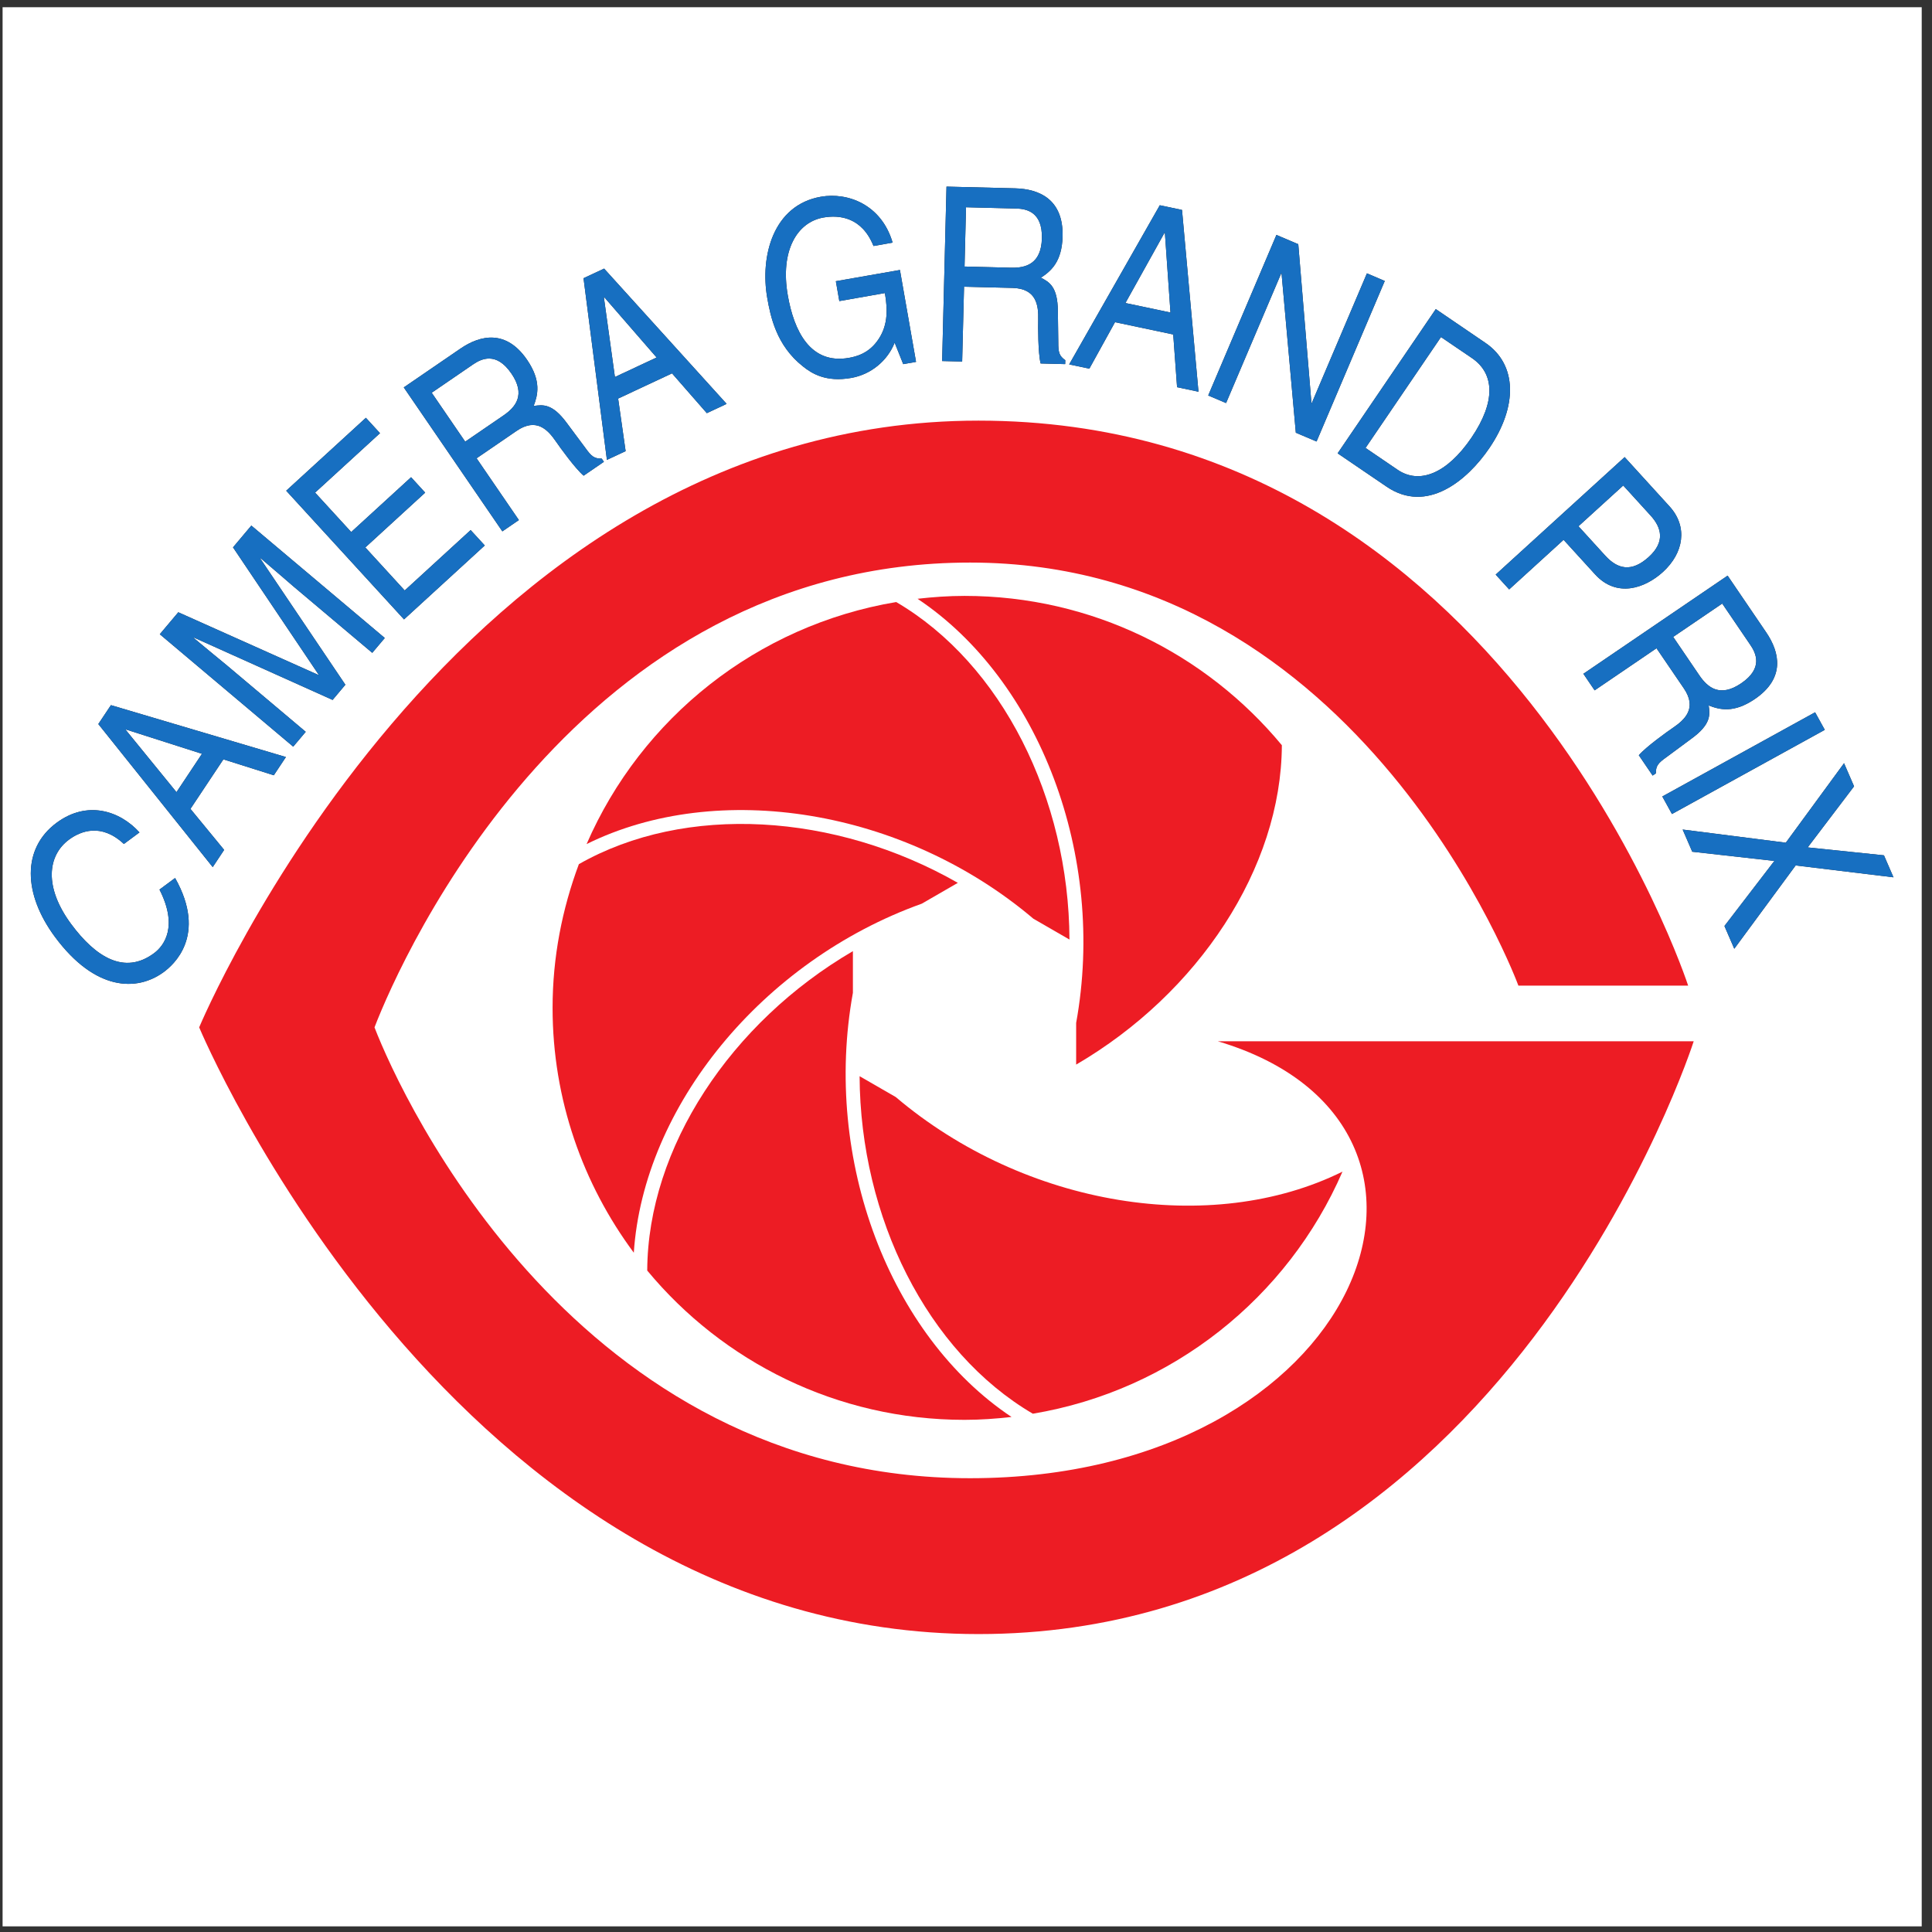
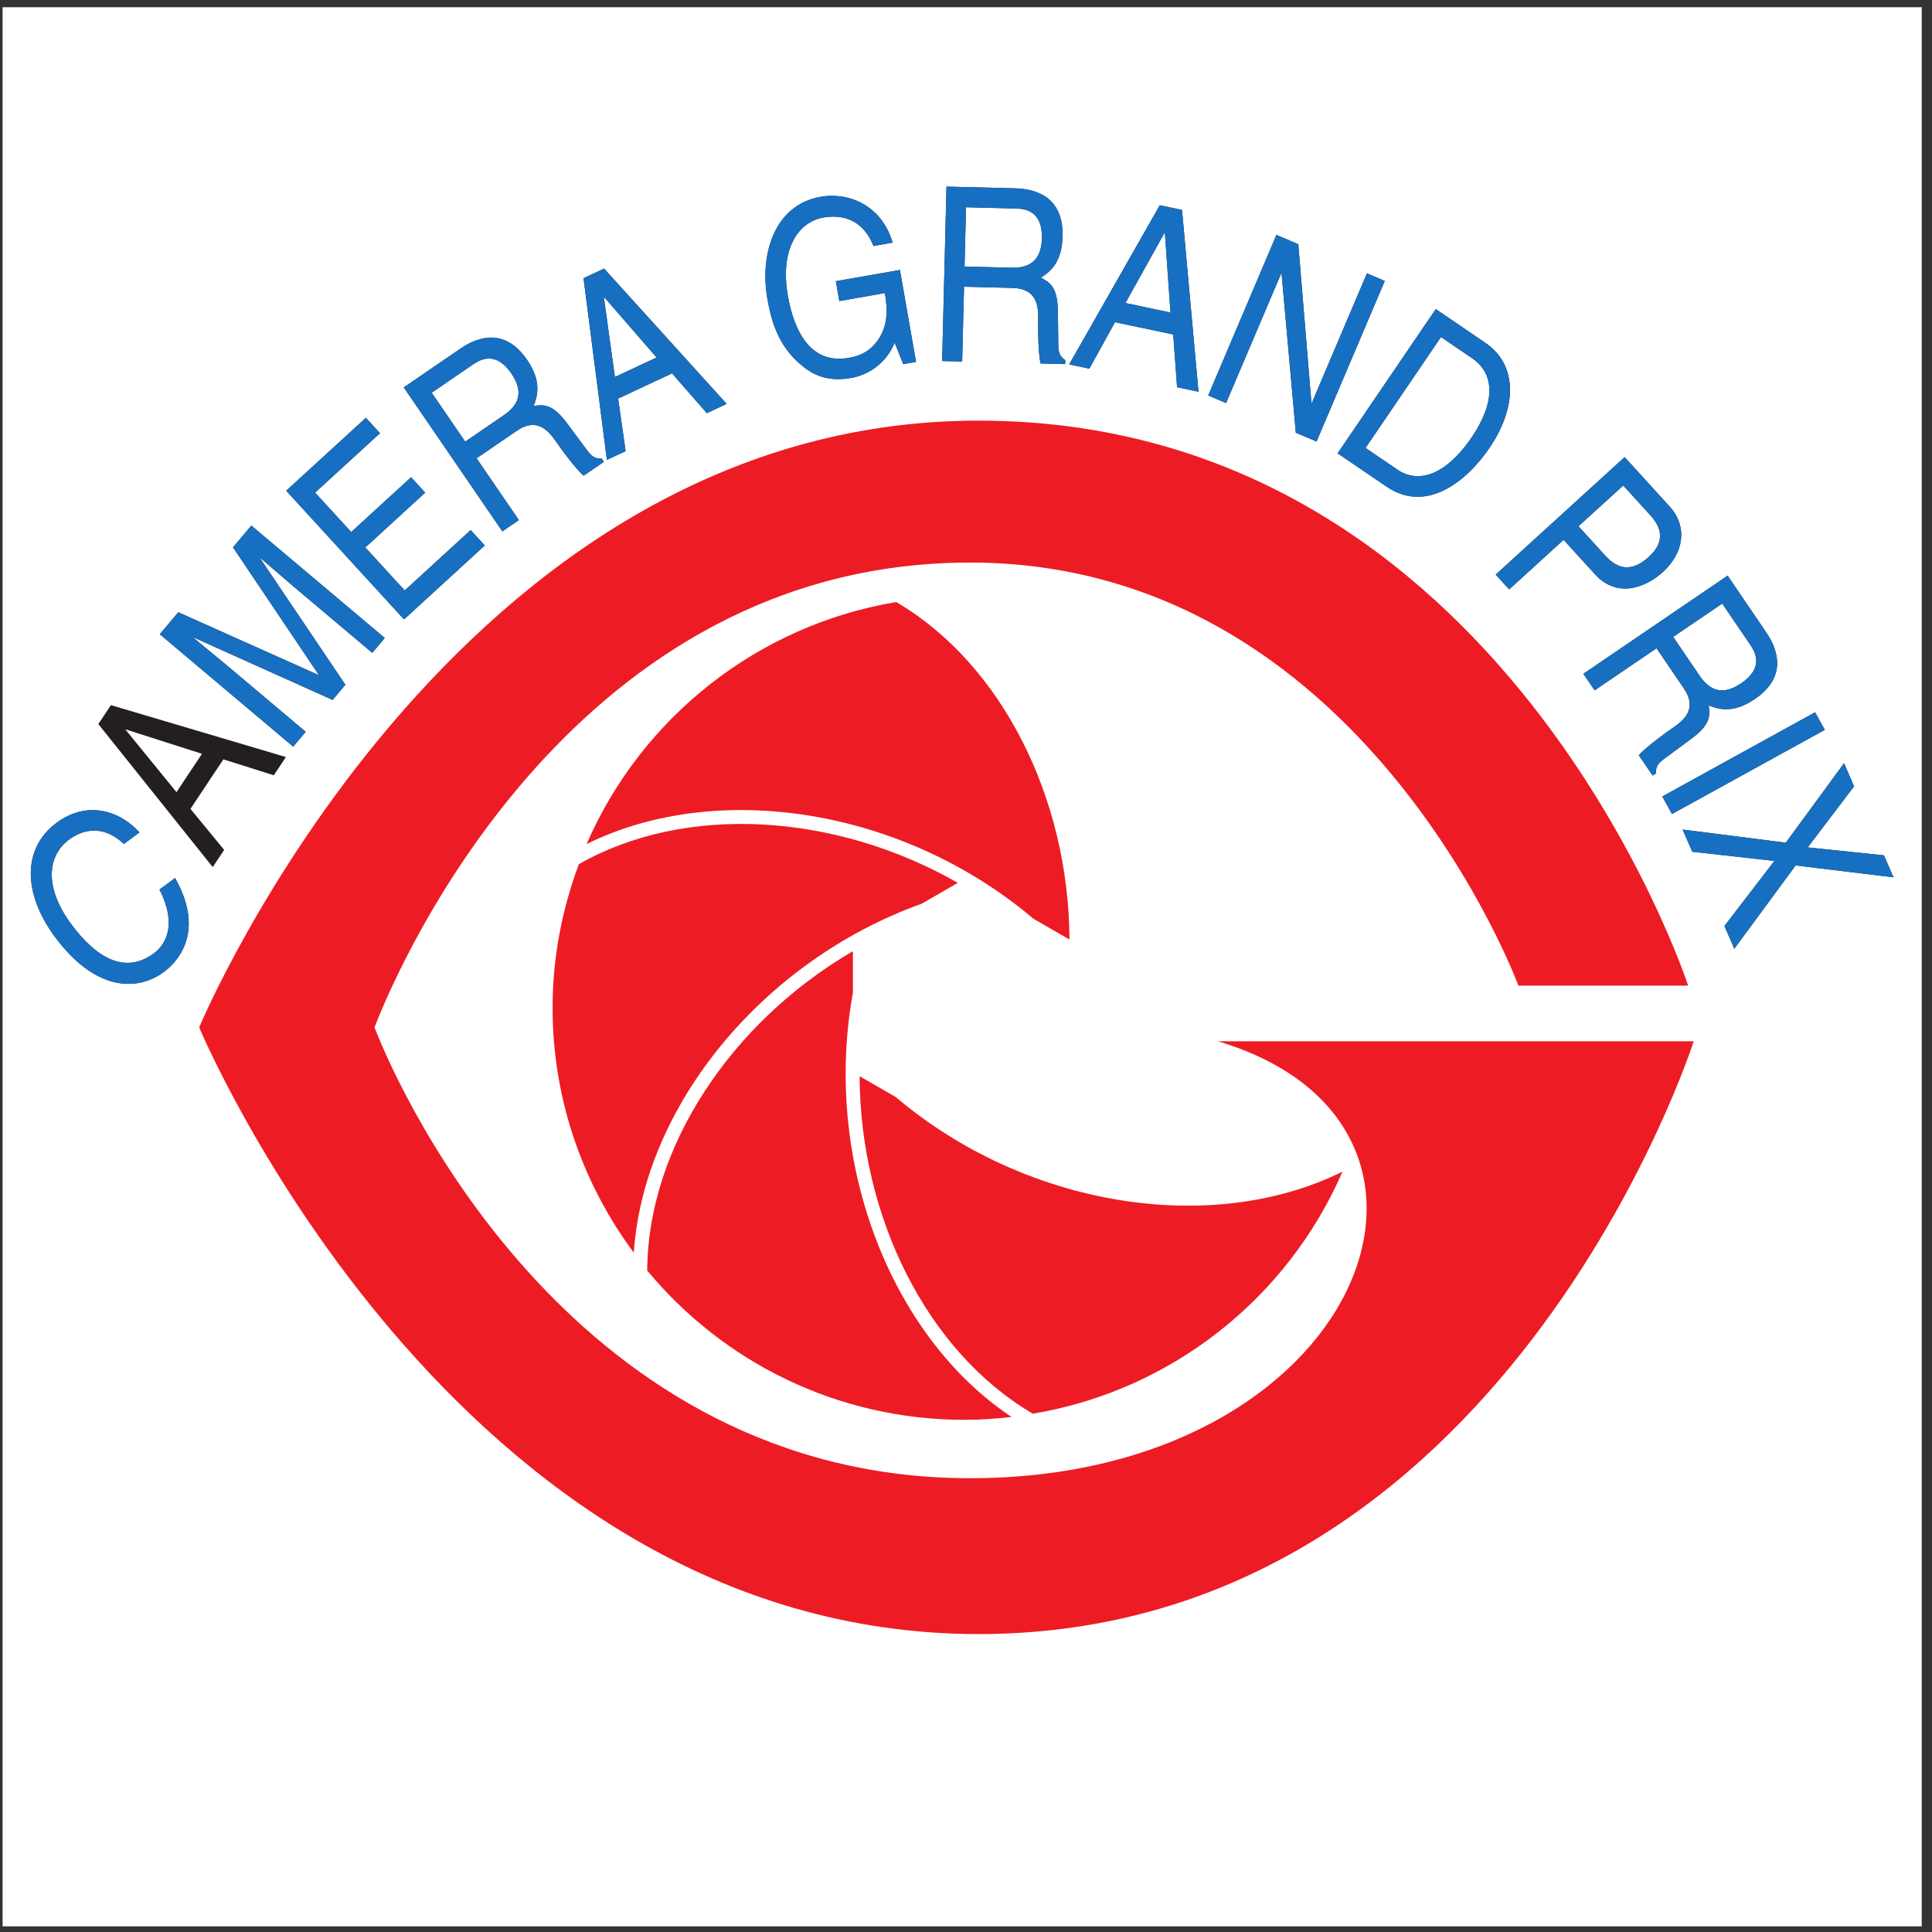
<svg xmlns="http://www.w3.org/2000/svg" xmlns:ns1="http://sodipodi.sourceforge.net/DTD/sodipodi-0.dtd" xmlns:ns2="http://www.inkscape.org/namespaces/inkscape" version="1.1" id="svg2" width="258.667" height="258.667" viewBox="0 0 258.667 258.667" ns1:docname="Camera_Grand_Prix.eps">
  <rect x="0" y="0" width="258.667" height="258.667" fill="#333333" stroke="none" />
  <defs id="defs6" />
  <ns1:namedview id="namedview4" pagecolor="#ffffff" bordercolor="#000000" borderopacity="0.25" ns2:showpageshadow="2" ns2:pageopacity="0.0" ns2:pagecheckerboard="0" ns2:deskcolor="#d1d1d1" />
  <g id="g8" ns2:groupmode="layer" ns2:label="ink_ext_XXXXXX" transform="matrix(1.333,0,0,-1.333,0,258.667)">
    <g id="g10" transform="scale(0.1)">
      <path d="M 2.598,1933.23 H 1930.16 V 5.668 H 2.598 V 1933.23" style="fill:#ffffff;fill-opacity:1;fill-rule:evenodd;stroke:none" id="path12" />
      <path d="m 899.637,838.66 -36.266,20.903 c 0.664,-141.711 67.805,-276.739 173.999,-339 139.97,23.394 256.14,116.699 311.01,243.136 -131.79,-65.226 -318.61,-35.383 -448.743,74.961" style="fill:#ed1c24;fill-opacity:1;fill-rule:evenodd;stroke:none" id="path14" />
      <path d="M 856.645,943.309 V 985.16 C 734.055,913.621 650.594,787.676 650.074,664.359 725.957,572.77 840.531,514.402 968.773,514.402 c 15.985,0 31.707,1.133 47.197,2.895 -122.306,81.574 -189.79,258.195 -159.325,426.012" style="fill:#ed1c24;fill-opacity:1;fill-rule:evenodd;stroke:none" id="path16" />
      <path d="m 925.824,1032.84 36.223,20.92 c -123.059,70.32 -273.621,79.71 -380.637,18.78 -16.777,-44.99 -26.402,-93.481 -26.402,-144.337 0,-92.23 30.551,-177.137 81.578,-245.93 9.664,146.547 128.82,293.114 289.238,350.567" style="fill:#ed1c24;fill-opacity:1;fill-rule:evenodd;stroke:none" id="path18" />
      <path d="m 1037.93,1017.73 36.24,-20.925 c -0.64,141.735 -67.78,276.765 -174.022,338.995 -139.925,-23.41 -256.085,-116.67 -310.98,-243.11 131.805,65.23 318.613,35.38 448.762,-74.96" style="fill:#ed1c24;fill-opacity:1;fill-rule:evenodd;stroke:none" id="path20" />
-       <path d="m 1080.88,913.059 v -41.852 c 122.63,71.543 206.1,197.503 206.61,320.803 -75.9,91.59 -190.48,149.96 -318.717,149.96 -15.984,0 -31.691,-1.12 -47.199,-2.9 122.306,-81.55 189.806,-258.2 159.306,-426.011" style="fill:#ed1c24;fill-opacity:1;fill-rule:evenodd;stroke:none" id="path22" />
+       <path d="m 1080.88,913.059 v -41.852 " style="fill:#ed1c24;fill-opacity:1;fill-rule:evenodd;stroke:none" id="path22" />
      <path d="m 200.047,908.613 c 0,0 254.371,609.397 782.711,609.397 528.322,0 712.802,-567.459 712.802,-567.459 h -170.5 c 0,0 -156.55,424.899 -550.681,424.899 -394.149,0 -570.254,-394.153 -598.227,-466.837 27.973,-72.66 204.078,-452.828 598.227,-452.828 394.131,0 531.111,354.985 248.771,438.863 h 478 c 0,0 -190.07,-595.414 -718.392,-595.414 -528.34,0 -782.711,609.379 -782.711,609.379" style="fill:#ed1c24;fill-opacity:1;fill-rule:evenodd;stroke:none" id="path24" />
      <path d="m 124.441,1092.8 c -22.816,21.38 -43.656,12.89 -55.148,4.36 -21.656,-16.05 -25.227,-47.82 2.254,-84.89 24.555,-33.125 53.473,-51.215 83.121,-29.219 10.508,7.781 24.301,27.139 5.523,63.959 l 15.684,11.61 c 32.719,-58.06 -2.211,-87.597 -11.195,-94.28 -27.157,-20.129 -69.243,-19.117 -109.356,34.976 -32.137,43.314 -33.363,88.884 1.465,114.724 30.828,22.84 63.527,12.17 83.313,-9.62 l -15.661,-11.62" style="fill:#231f20;fill-opacity:1;fill-rule:evenodd;stroke:none" id="path26" />
      <path d="m 177.25,1144.85 -51.004,62.59 0.234,0.34 76.379,-24.41 z m 47.117,32.94 50.637,-15.99 12.16,18.33 -175.762,52.12 -12.66,-18.99 114.903,-143.69 11.472,17.3 -33.836,41.18 33.086,49.74" style="fill:#231f20;fill-opacity:1;fill-rule:evenodd;stroke:none" id="path28" />
      <path d="m 373.895,1284.78 -79.125,66.68 c -3.915,3.31 -20.649,17.93 -33.149,28.47 l -0.262,-0.32 85.532,-126.86 -12.825,-15.26 -139.371,62.65 -0.257,-0.32 c 12.308,-10.37 29.562,-24.39 33.472,-27.67 l 79.149,-66.69 -12.567,-14.91 -134,112.92 18.582,22.07 140.68,-62.95 0.258,0.32 -85.981,127.81 18.414,21.89 134.02,-112.92 -12.57,-14.91" style="fill:#231f20;fill-opacity:1;fill-rule:evenodd;stroke:none" id="path30" />
      <path d="m 486.906,1392.63 -81.109,-74.27 -118.332,129.25 80.027,73.26 14.184,-15.47 -65.188,-59.68 36.27,-39.6 60.133,55.05 14.156,-15.49 -60.113,-55.05 39.554,-43.2 66.235,60.67 14.183,-15.47" style="fill:#231f20;fill-opacity:1;fill-rule:evenodd;stroke:none" id="path32" />
      <path d="m 433.602,1546.03 41.418,28.36 c 8.207,5.63 23.332,13.29 38.613,-9.05 14.629,-21.33 4.269,-33.75 -7.887,-42.09 l -38.5,-26.36 z m 45.074,-65.85 40.215,27.54 c 19.871,13.62 31.433,1.12 39.578,-10.79 3.715,-5.43 19.269,-27.02 27.73,-34.22 l 20.367,13.95 -2.211,3.22 c -7.476,-0.11 -10.394,2.34 -16.085,10.27 l -18.954,25.46 c -14.484,19.7 -23.976,18.5 -33.324,17.12 4.125,10.82 7.992,25.01 -6.613,46.36 -20.969,30.6 -46.797,25.04 -67.012,11.2 l -56.824,-38.91 99.02,-144.59 16.585,11.36 -42.472,62.03" style="fill:#231f20;fill-opacity:1;fill-rule:evenodd;stroke:none" id="path34" />
      <path d="m 617.613,1561.84 -11.066,79.95 0.391,0.16 52.57,-60.54 z m 57.364,3.65 34.953,-39.98 19.894,9.33 -123.058,135.88 -20.672,-9.67 23.484,-182.44 18.797,8.77 -7.52,52.78 54.122,25.33" style="fill:#231f20;fill-opacity:1;fill-rule:evenodd;stroke:none" id="path36" />
      <path d="m 839.523,1658.05 64.364,11.28 16.183,-92.3 -12.867,-2.28 -8.621,21.55 c -7.152,-18.09 -23.676,-31.92 -43.695,-35.42 -25.16,-4.39 -39.293,4.27 -48.364,11.57 -26.878,21.06 -32.679,50.54 -35.902,68.8 -7.344,42.09 5.996,93.24 53.797,101.62 27.395,4.79 61.039,-8.12 72.125,-46.07 l -19.203,-3.39 c -11.606,28.94 -34.188,31.43 -50.32,28.6 -26.34,-4.62 -43.676,-33.18 -35.731,-78.38 6.149,-35.08 22.281,-69.44 61.316,-62.58 7.372,1.29 19.032,4.32 28.083,16.33 10.765,14.28 11.343,30.22 8.097,48.75 l -45.781,-8.04 -3.481,19.96" style="fill:#231f20;fill-opacity:1;fill-rule:evenodd;stroke:none" id="path38" />
      <path d="m 970.258,1732.32 50.182,-1.27 c 9.97,-0.25 26.7,-2.88 26.04,-29.95 -0.67,-25.84 -16.31,-29.86 -31.05,-29.5 l -46.657,1.19 z m -1.977,-79.8 48.719,-1.22 c 24.07,-0.62 26.11,-17.51 25.77,-31.88 -0.18,-6.62 -0.22,-33.19 2.42,-44 l 24.67,-0.65 0.1,3.94 c -6.12,4.27 -7.05,7.96 -7.02,17.72 l -0.43,31.76 c -0.22,24.42 -8.64,29.02 -17.04,33.38 9.71,6.36 21.14,15.58 21.78,41.44 0.95,37.11 -23.26,47.72 -47.73,48.32 l -68.86,1.72 -4.383,-175.18 20.11,-0.5 1.894,75.15" style="fill:#231f20;fill-opacity:1;fill-rule:evenodd;stroke:none" id="path40" />
      <path d="m 1130.36,1636.13 39.25,70.52 0.4,-0.07 5.61,-79.99 z m 48.02,-31.6 3.86,-52.94 21.51,-4.55 -16.55,182.59 -22.32,4.71 -91.02,-159.87 20.27,-4.27 25.78,46.69 58.47,-12.36" style="fill:#231f20;fill-opacity:1;fill-rule:evenodd;stroke:none" id="path42" />
      <path d="m 1372.93,1665.93 17.92,-7.64 -68.51,-161.25 -20.82,8.83 -14.33,159.89 -0.36,0.15 -55.37,-130.26 -17.94,7.63 68.51,161.26 21.96,-9.33 13.19,-159.39 0.37,-0.17 55.38,130.28" style="fill:#231f20;fill-opacity:1;fill-rule:evenodd;stroke:none" id="path44" />
      <path d="m 1447.31,1601.95 31.07,-21.11 c 22.62,-15.41 24.36,-43.47 -0.47,-79.99 -24.88,-36.52 -52.53,-46.9 -74.14,-32.21 l -32.23,21.94 z m -103.81,-116.79 49.22,-33.49 c 40.48,-27.56 81.04,6.23 103.14,38.71 28.43,41.79 28.22,83.83 -3.86,105.66 l -49.91,34 -98.59,-144.88" style="fill:#231f20;fill-opacity:1;fill-rule:evenodd;stroke:none" id="path46" />
      <path d="m 1630.36,1452.85 27.52,-30.21 c 11.17,-12.26 14.61,-26.53 -1.81,-41.48 -17.5,-15.95 -31.51,-12.16 -43.69,1.18 l -26.97,29.6 z m -59.9,-54.55 31.58,-34.67 c 21.79,-23.92 50.13,-14.07 68.17,2.36 20.95,19.05 25.27,45.46 6.68,65.85 l -45.11,49.54 -129.53,-118.01 13.55,-14.89 54.66,49.82" style="fill:#231f20;fill-opacity:1;fill-rule:evenodd;stroke:none" id="path48" />
      <path d="m 1729.79,1334.28 28.23,-41.51 c 5.58,-8.23 13.23,-23.35 -9.16,-38.58 -21.39,-14.57 -33.79,-4.17 -42.06,7.99 l -26.26,38.61 z m -66,-44.9 27.46,-40.29 c 13.53,-19.91 1.01,-31.45 -10.9,-39.55 -5.46,-3.69 -27.09,-19.18 -34.35,-27.6 l 13.9,-20.44 3.22,2.21 c -0.06,7.49 2.37,10.4 10.33,16.05 l 25.51,18.89 c 19.74,14.42 18.56,23.91 17.23,33.28 10.8,-4.17 24.96,-8.1 46.36,6.46 30.66,20.87 25.16,46.75 11.39,66.97 l -38.74,56.96 -144.87,-98.59 11.31,-16.64 62.15,42.29" style="fill:#231f20;fill-opacity:1;fill-rule:evenodd;stroke:none" id="path50" />
      <path d="m 1679.3,1122.89 -9.69,17.63 153.46,84.55 9.73,-17.63 -153.5,-84.55" style="fill:#231f20;fill-opacity:1;fill-rule:evenodd;stroke:none" id="path52" />
      <path d="m 1741.9,987.566 -9.88,22.844 50.14,65.35 -82.47,9.26 -9.65,22.28 103.62,-13.21 58.48,79.83 10.07,-23.22 -46.57,-61.34 76.59,-7.95 9.58,-22.09 -98.26,11.93 -61.65,-83.684" style="fill:#231f20;fill-opacity:1;fill-rule:evenodd;stroke:none" id="path54" />
      <path d="m 124.441,1092.8 c -22.816,21.38 -43.656,12.89 -55.148,4.36 -21.656,-16.05 -25.227,-47.82 2.254,-84.89 24.555,-33.125 53.473,-51.215 83.121,-29.219 10.508,7.781 24.301,27.139 5.523,63.959 l 15.684,11.61 c 32.719,-58.06 -2.211,-87.597 -11.195,-94.28 -27.157,-20.129 -69.243,-19.117 -109.356,34.976 -32.137,43.314 -33.363,88.884 1.465,114.724 30.828,22.84 63.527,12.17 83.313,-9.62 l -15.661,-11.62" style="fill:#176fc1;fill-opacity:1;fill-rule:evenodd;stroke:none" id="path56" />
-       <path d="m 177.25,1144.85 -51.004,62.59 0.234,0.34 76.379,-24.41 z m 47.117,32.94 50.637,-15.99 12.16,18.33 -175.762,52.12 -12.66,-18.99 114.903,-143.69 11.472,17.3 -33.836,41.18 33.086,49.74" style="fill:#176fc1;fill-opacity:1;fill-rule:evenodd;stroke:none" id="path58" />
      <path d="m 373.895,1284.78 -79.125,66.68 c -3.915,3.31 -20.649,17.93 -33.149,28.47 l -0.262,-0.32 85.532,-126.86 -12.825,-15.26 -139.371,62.65 -0.257,-0.32 c 12.308,-10.37 29.562,-24.39 33.472,-27.67 l 79.149,-66.69 -12.567,-14.91 -134,112.92 18.582,22.07 140.68,-62.95 0.258,0.32 -85.981,127.81 18.414,21.89 134.02,-112.92 -12.57,-14.91" style="fill:#176fc1;fill-opacity:1;fill-rule:evenodd;stroke:none" id="path60" />
      <path d="m 486.906,1392.63 -81.109,-74.27 -118.332,129.25 80.027,73.26 14.184,-15.47 -65.188,-59.68 36.27,-39.6 60.133,55.05 14.156,-15.49 -60.113,-55.05 39.554,-43.2 66.235,60.67 14.183,-15.47" style="fill:#176fc1;fill-opacity:1;fill-rule:evenodd;stroke:none" id="path62" />
      <path d="m 433.602,1546.03 41.418,28.36 c 8.207,5.63 23.332,13.29 38.613,-9.05 14.629,-21.33 4.269,-33.75 -7.887,-42.09 l -38.5,-26.36 z m 45.074,-65.85 40.215,27.54 c 19.871,13.62 31.433,1.12 39.578,-10.79 3.715,-5.43 19.269,-27.02 27.73,-34.22 l 20.367,13.95 -2.211,3.22 c -7.476,-0.11 -10.394,2.34 -16.085,10.27 l -18.954,25.46 c -14.484,19.7 -23.976,18.5 -33.324,17.12 4.125,10.82 7.992,25.01 -6.613,46.36 -20.969,30.6 -46.797,25.04 -67.012,11.2 l -56.824,-38.91 99.02,-144.59 16.585,11.36 -42.472,62.03" style="fill:#176fc1;fill-opacity:1;fill-rule:evenodd;stroke:none" id="path64" />
      <path d="m 617.613,1561.84 -11.066,79.95 0.391,0.16 52.57,-60.54 z m 57.364,3.65 34.953,-39.98 19.894,9.33 -123.058,135.88 -20.672,-9.67 23.484,-182.44 18.797,8.77 -7.52,52.78 54.122,25.33" style="fill:#176fc1;fill-opacity:1;fill-rule:evenodd;stroke:none" id="path66" />
      <path d="m 839.523,1658.05 64.364,11.28 16.183,-92.3 -12.867,-2.28 -8.621,21.55 c -7.152,-18.09 -23.676,-31.92 -43.695,-35.42 -25.16,-4.39 -39.293,4.27 -48.364,11.57 -26.878,21.06 -32.679,50.54 -35.902,68.8 -7.344,42.09 5.996,93.24 53.797,101.62 27.395,4.79 61.039,-8.12 72.125,-46.07 l -19.203,-3.39 c -11.606,28.94 -34.188,31.43 -50.32,28.6 -26.34,-4.62 -43.676,-33.18 -35.731,-78.38 6.149,-35.08 22.281,-69.44 61.316,-62.58 7.372,1.29 19.032,4.32 28.083,16.33 10.765,14.28 11.343,30.22 8.097,48.75 l -45.781,-8.04 -3.481,19.96" style="fill:#176fc1;fill-opacity:1;fill-rule:evenodd;stroke:none" id="path68" />
      <path d="m 970.258,1732.32 50.182,-1.27 c 9.97,-0.25 26.7,-2.88 26.04,-29.95 -0.67,-25.84 -16.31,-29.86 -31.05,-29.5 l -46.657,1.19 z m -1.977,-79.8 48.719,-1.22 c 24.07,-0.62 26.11,-17.51 25.77,-31.88 -0.18,-6.62 -0.22,-33.19 2.42,-44 l 24.67,-0.65 0.1,3.94 c -6.12,4.27 -7.05,7.96 -7.02,17.72 l -0.43,31.76 c -0.22,24.42 -8.64,29.02 -17.04,33.38 9.71,6.36 21.14,15.58 21.78,41.44 0.95,37.11 -23.26,47.72 -47.73,48.32 l -68.86,1.72 -4.383,-175.18 20.11,-0.5 1.894,75.15" style="fill:#176fc1;fill-opacity:1;fill-rule:evenodd;stroke:none" id="path70" />
      <path d="m 1130.36,1636.13 39.25,70.52 0.4,-0.07 5.61,-79.99 z m 48.02,-31.6 3.86,-52.94 21.51,-4.55 -16.55,182.59 -22.32,4.71 -91.02,-159.87 20.27,-4.27 25.78,46.69 58.47,-12.36" style="fill:#176fc1;fill-opacity:1;fill-rule:evenodd;stroke:none" id="path72" />
      <path d="m 1372.93,1665.93 17.92,-7.64 -68.51,-161.25 -20.82,8.83 -14.33,159.89 -0.36,0.15 -55.37,-130.26 -17.94,7.63 68.51,161.26 21.96,-9.33 13.19,-159.39 0.37,-0.17 55.38,130.28" style="fill:#176fc1;fill-opacity:1;fill-rule:evenodd;stroke:none" id="path74" />
      <path d="m 1447.31,1601.95 31.07,-21.11 c 22.62,-15.41 24.36,-43.47 -0.47,-79.99 -24.88,-36.52 -52.53,-46.9 -74.14,-32.21 l -32.23,21.94 z m -103.81,-116.79 49.22,-33.49 c 40.48,-27.56 81.04,6.23 103.14,38.71 28.43,41.79 28.22,83.83 -3.86,105.66 l -49.91,34 -98.59,-144.88" style="fill:#176fc1;fill-opacity:1;fill-rule:evenodd;stroke:none" id="path76" />
      <path d="m 1630.36,1452.85 27.52,-30.21 c 11.17,-12.26 14.61,-26.53 -1.81,-41.48 -17.5,-15.95 -31.51,-12.16 -43.69,1.18 l -26.97,29.6 z m -59.9,-54.55 31.58,-34.67 c 21.79,-23.92 50.13,-14.07 68.17,2.36 20.95,19.05 25.27,45.46 6.68,65.85 l -45.11,49.54 -129.53,-118.01 13.55,-14.89 54.66,49.82" style="fill:#176fc1;fill-opacity:1;fill-rule:evenodd;stroke:none" id="path78" />
      <path d="m 1729.79,1334.28 28.23,-41.51 c 5.58,-8.23 13.23,-23.35 -9.16,-38.58 -21.39,-14.57 -33.79,-4.17 -42.06,7.99 l -26.26,38.61 z m -66,-44.9 27.46,-40.29 c 13.53,-19.91 1.01,-31.45 -10.9,-39.55 -5.46,-3.69 -27.09,-19.18 -34.35,-27.6 l 13.9,-20.44 3.22,2.21 c -0.06,7.49 2.37,10.4 10.33,16.05 l 25.51,18.89 c 19.74,14.42 18.56,23.91 17.23,33.28 10.8,-4.17 24.96,-8.1 46.36,6.46 30.66,20.87 25.16,46.75 11.39,66.97 l -38.74,56.96 -144.87,-98.59 11.31,-16.64 62.15,42.29" style="fill:#176fc1;fill-opacity:1;fill-rule:evenodd;stroke:none" id="path80" />
      <path d="m 1679.3,1122.89 -9.69,17.63 153.46,84.55 9.73,-17.63 -153.5,-84.55" style="fill:#176fc1;fill-opacity:1;fill-rule:evenodd;stroke:none" id="path82" />
      <path d="m 1741.9,987.566 -9.88,22.844 50.14,65.35 -82.47,9.26 -9.65,22.28 103.62,-13.21 58.48,79.83 10.07,-23.22 -46.57,-61.34 76.59,-7.95 9.58,-22.09 -98.26,11.93 -61.65,-83.684" style="fill:#176fc1;fill-opacity:1;fill-rule:evenodd;stroke:none" id="path84" />
    </g>
  </g>
</svg>